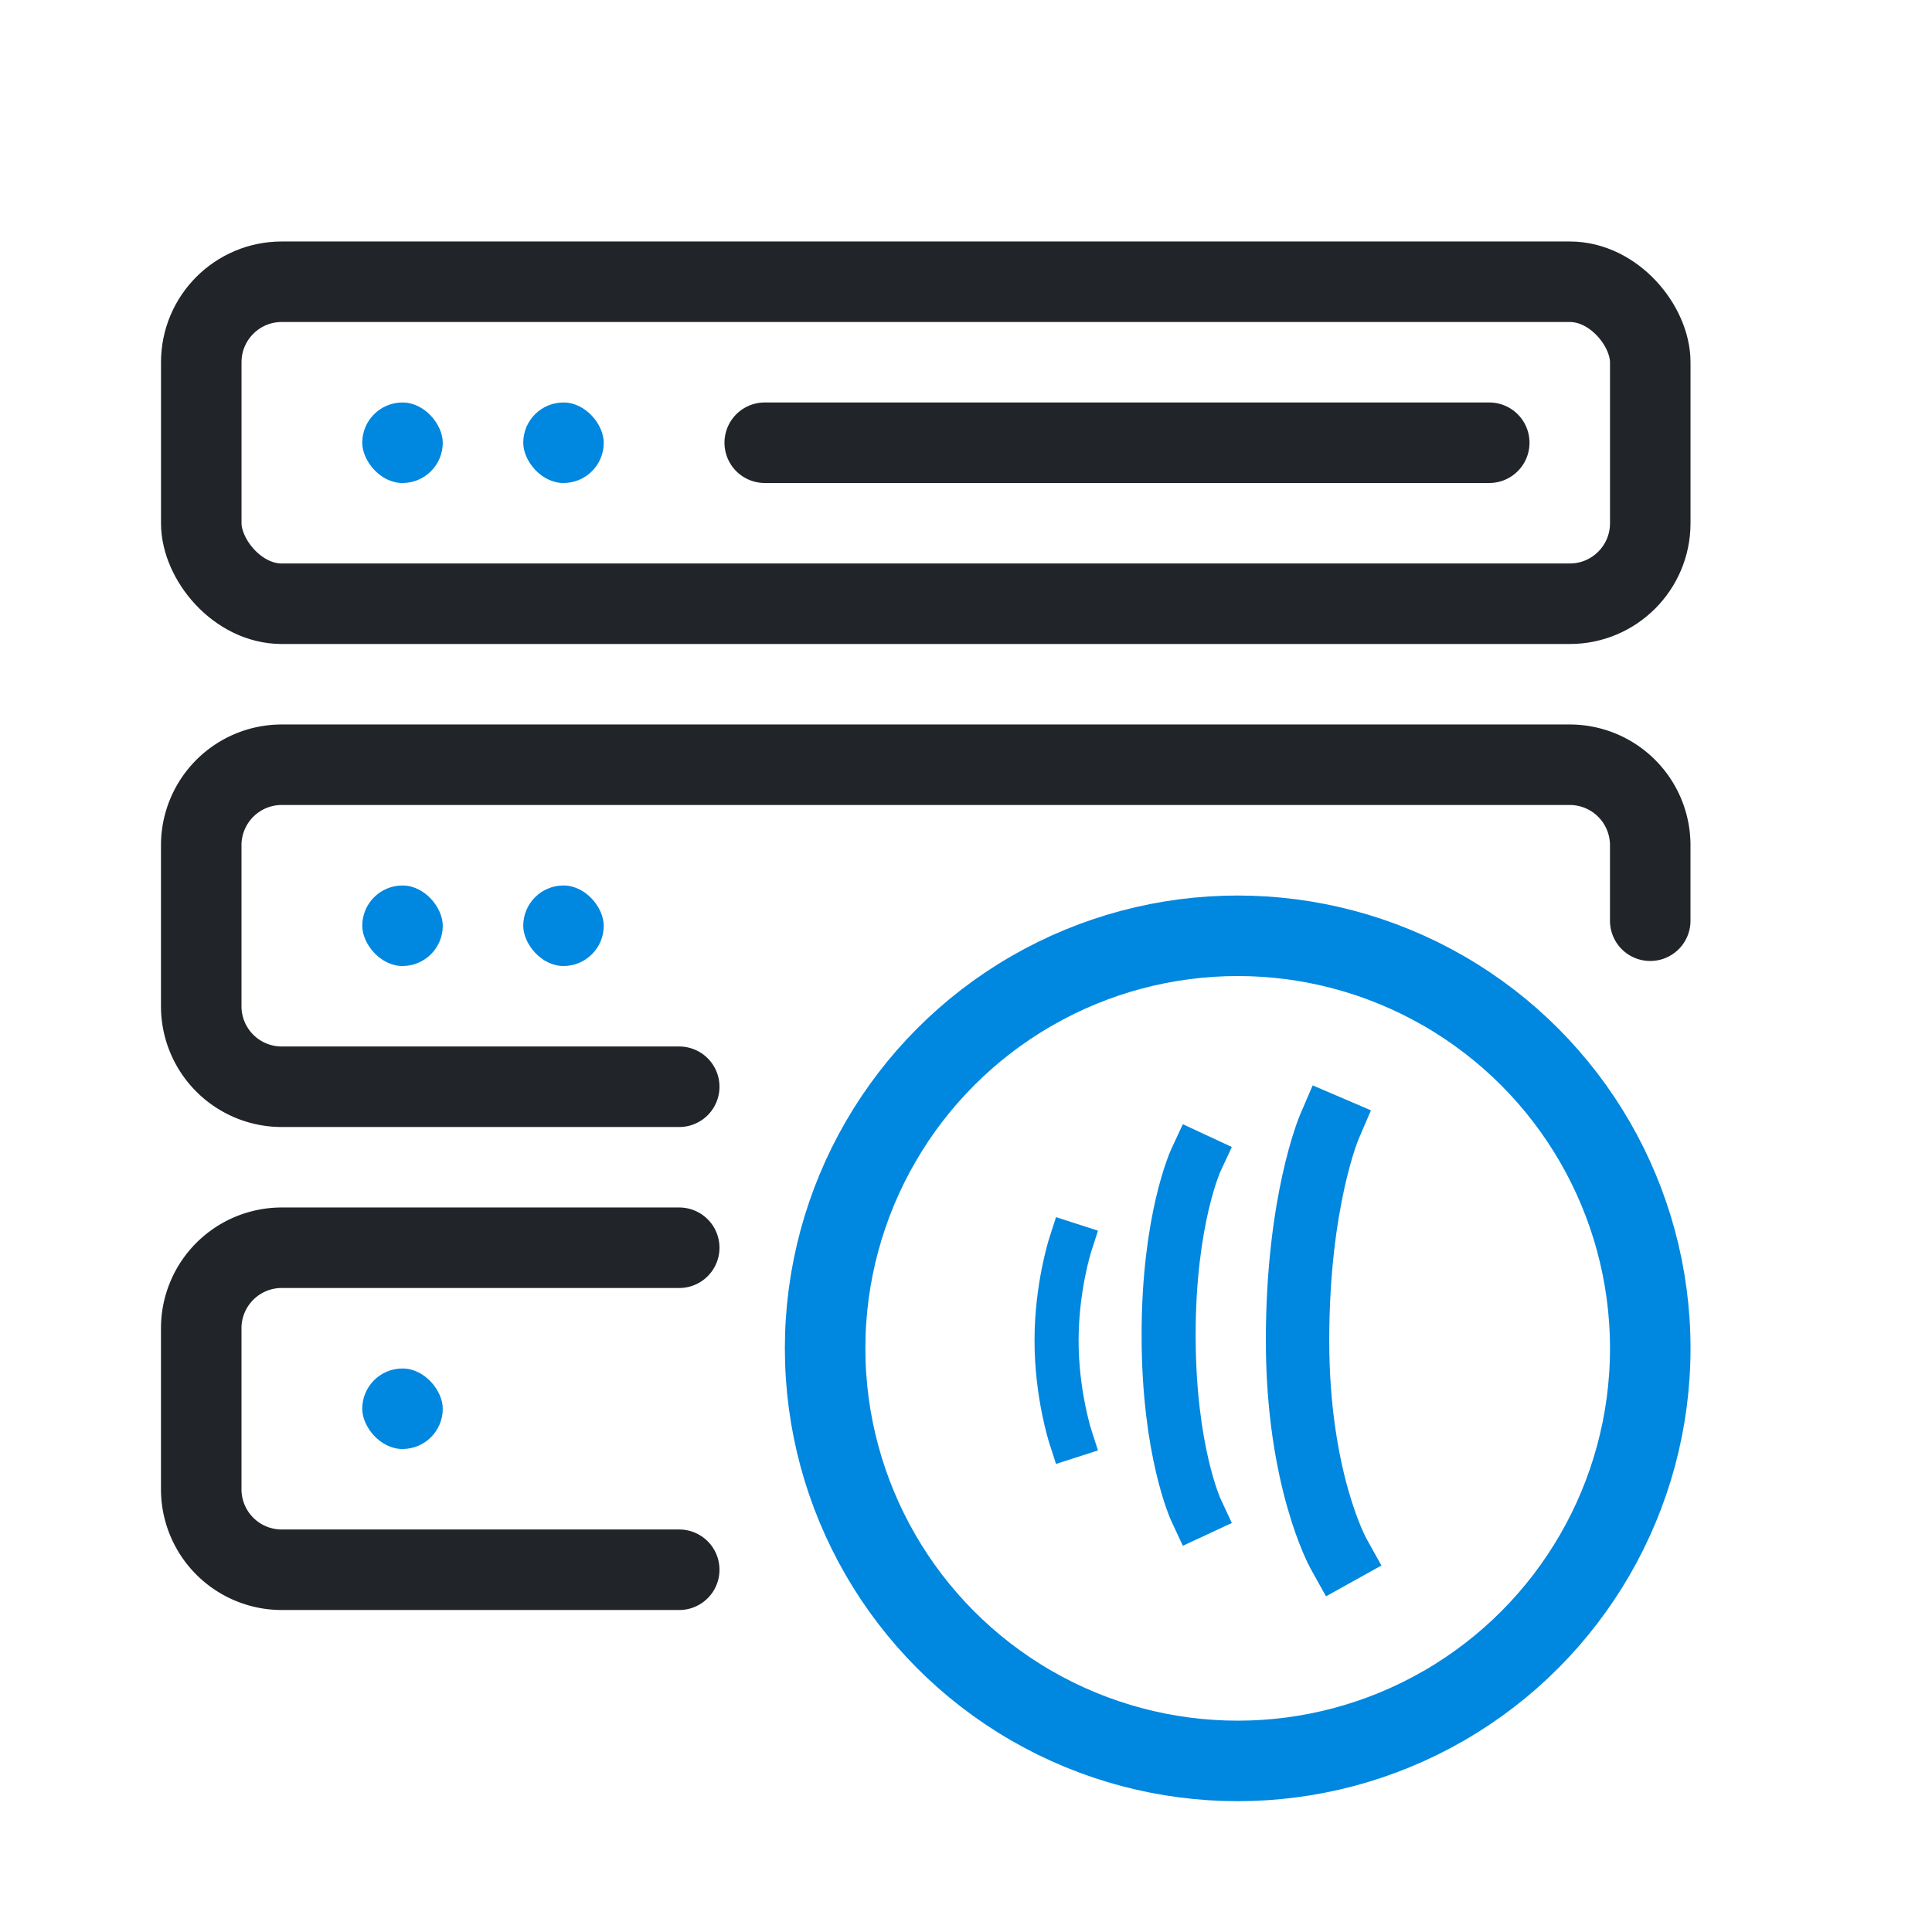
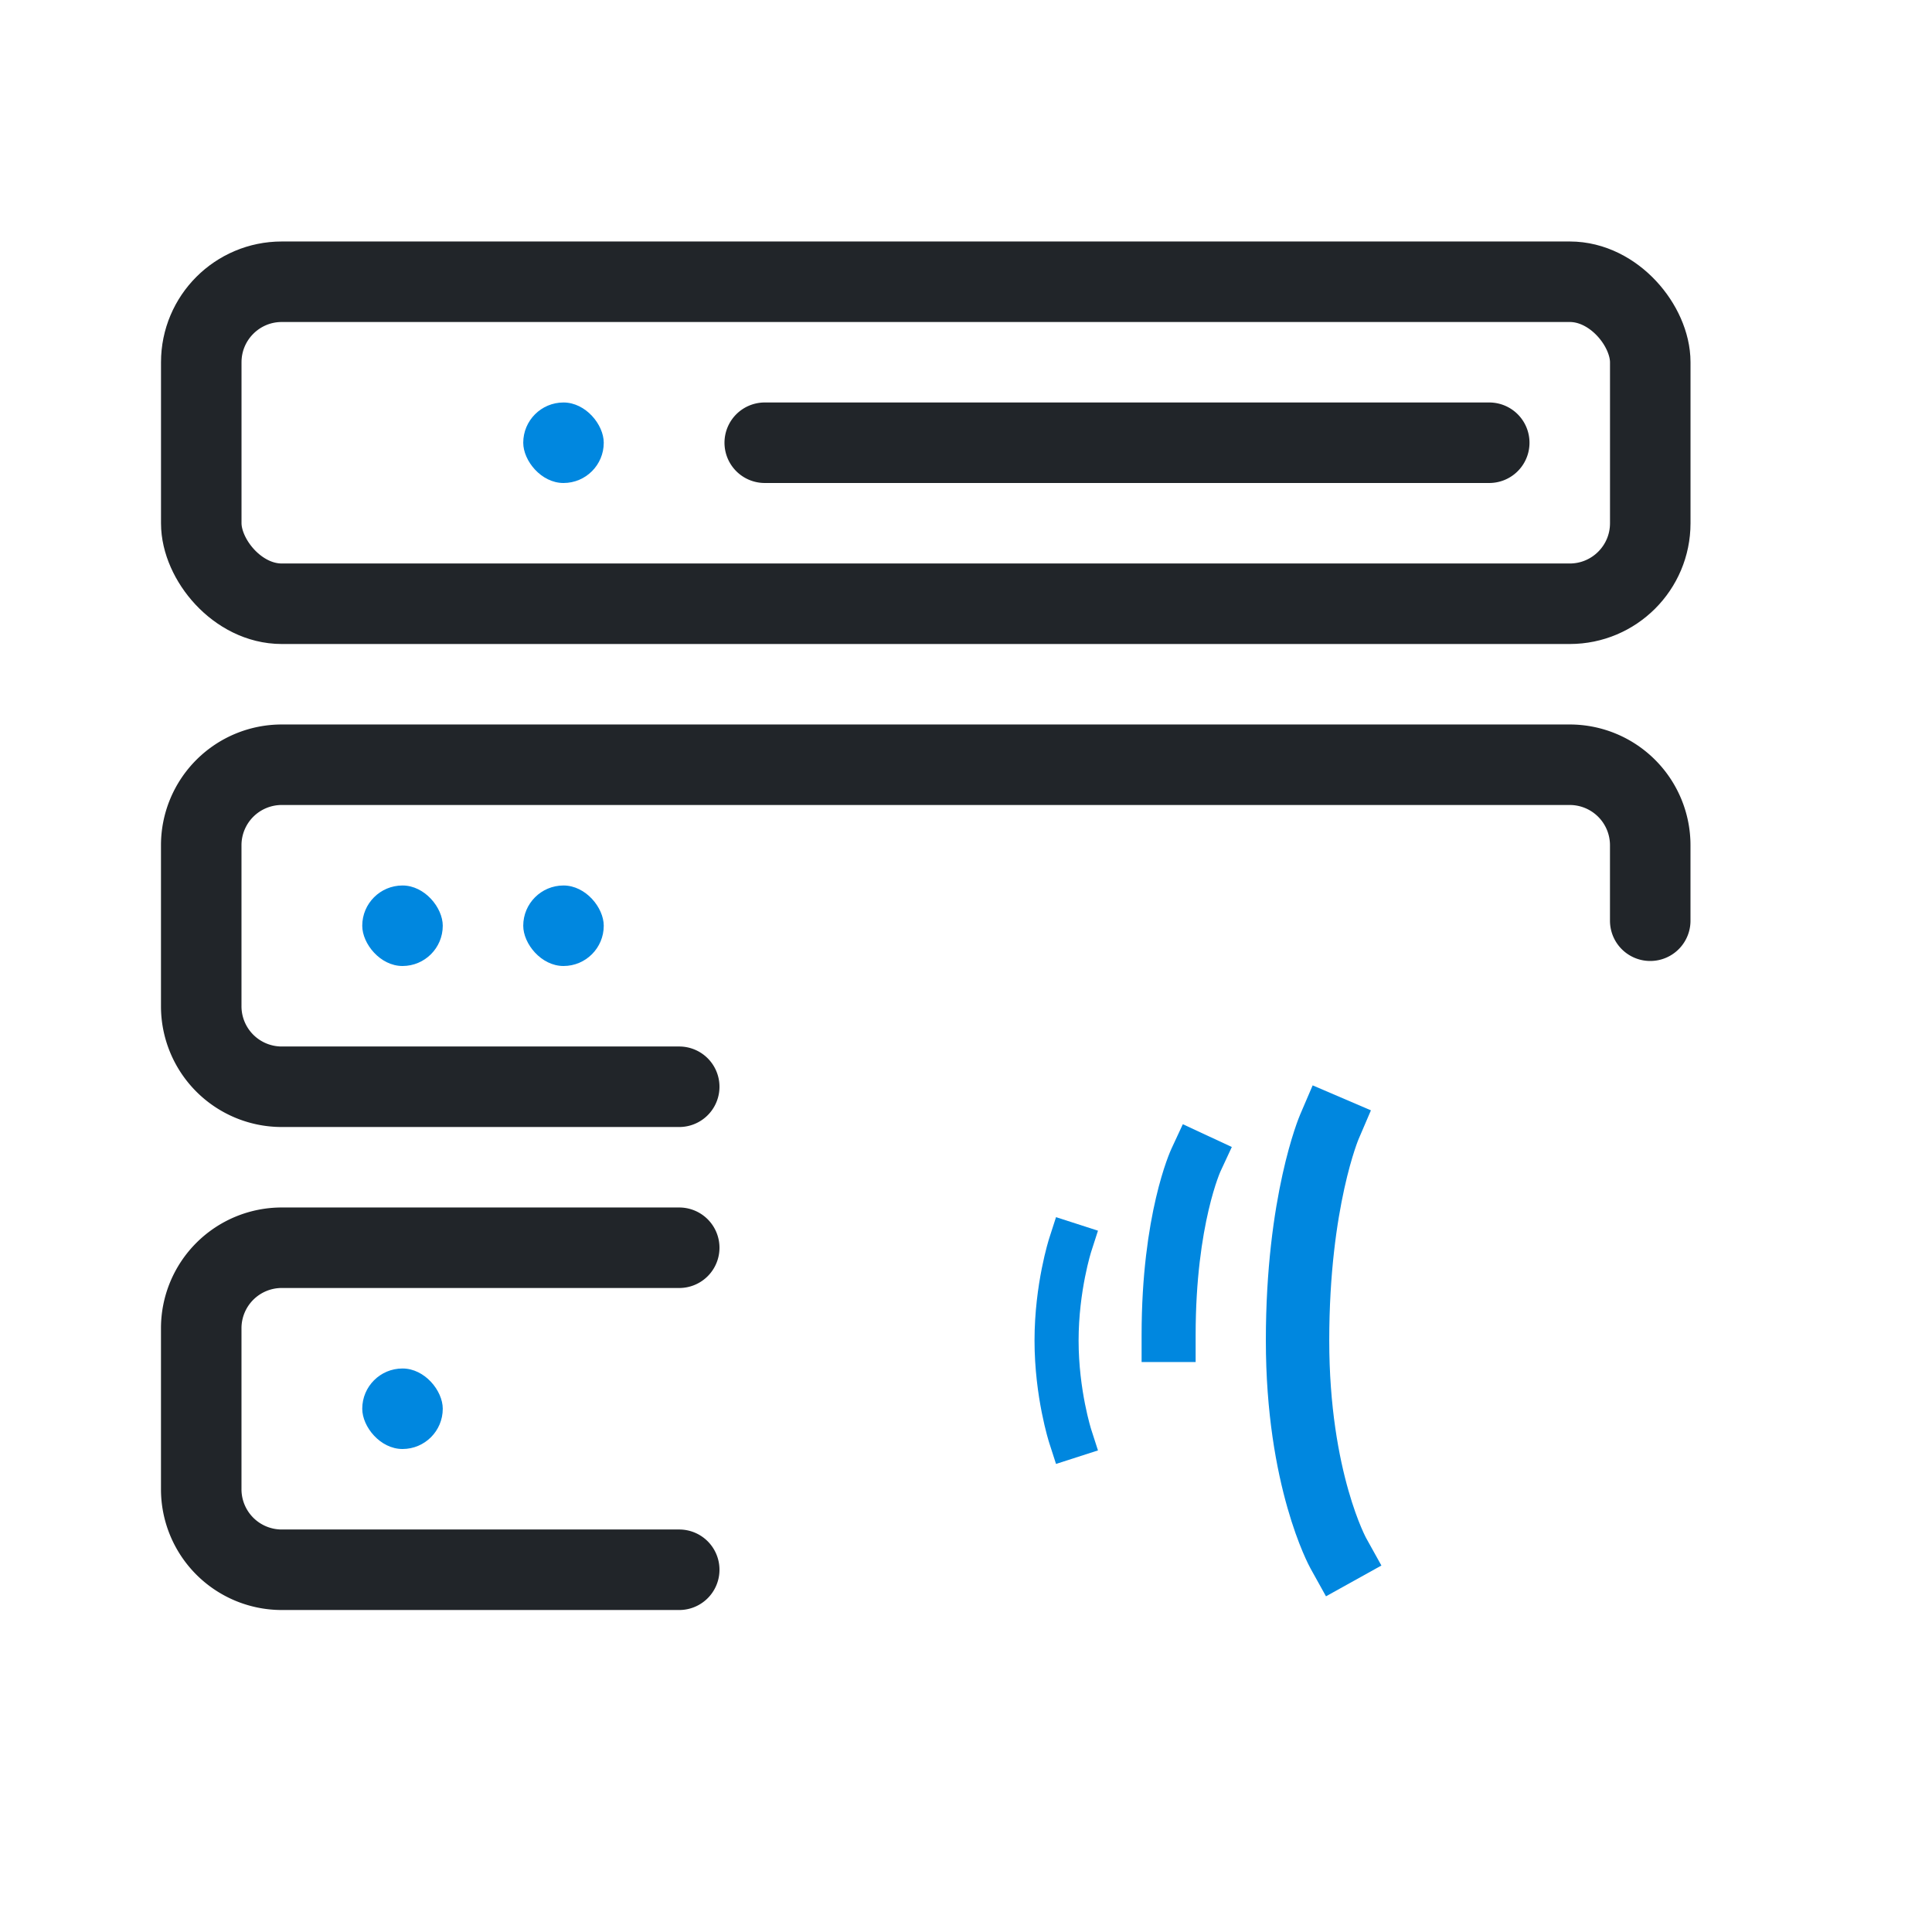
<svg xmlns="http://www.w3.org/2000/svg" width="64" height="64" fill="none">
  <rect x="6.667" y="9.333" width="48" height="10.667" rx="2.667" stroke="#212529" stroke-width="2.667" stroke-linejoin="round" />
  <path d="M22.5 36H9.333a2.667 2.667 0 0 1-2.667-2.667V28a2.667 2.667 0 0 1 2.667-2.667H52A2.667 2.667 0 0 1 54.666 28v2.5M22.5 52H9.333a2.667 2.667 0 0 1-2.667-2.667V44a2.667 2.667 0 0 1 2.667-2.667H22.5M25.333 14.666h24" stroke="#212529" stroke-width="2.667" stroke-linecap="round" stroke-linejoin="round" />
-   <rect x="12" y="13.333" width="2.667" height="2.667" rx="1.333" fill="#0087DF" />
  <rect x="12" y="29.333" width="2.667" height="2.667" rx="1.333" fill="#0087DF" />
  <rect x="12" y="45.333" width="2.667" height="2.667" rx="1.333" fill="#0087DF" />
  <rect x="17.333" y="13.333" width="2.667" height="2.667" rx="1.333" fill="#0087DF" />
  <rect x="17.333" y="29.333" width="2.667" height="2.667" rx="1.333" fill="#0087DF" />
-   <circle cx="41" cy="44.666" r="13.667" stroke="#0087DF" stroke-width="2.667" />
  <path d="M35.453 41.239S35 42.644 35 44.407c0 1.763.453 3.169.453 3.169" stroke="#0087DF" stroke-width="1.46" stroke-linecap="square" stroke-linejoin="round" />
-   <path d="M39.617 38.43s-.905 1.947-.905 5.794c0 3.847.905 5.793.905 5.793" stroke="#0087DF" stroke-width="1.79" stroke-linecap="square" stroke-linejoin="round" />
+   <path d="M39.617 38.43s-.905 1.947-.905 5.794" stroke="#0087DF" stroke-width="1.79" stroke-linecap="square" stroke-linejoin="round" />
  <path d="M44.035 37.333s-1.052 2.455-1.052 7.072 1.35 7.047 1.35 7.047" stroke="#0087DF" stroke-width="2.1" stroke-linecap="square" stroke-linejoin="round" />
</svg>